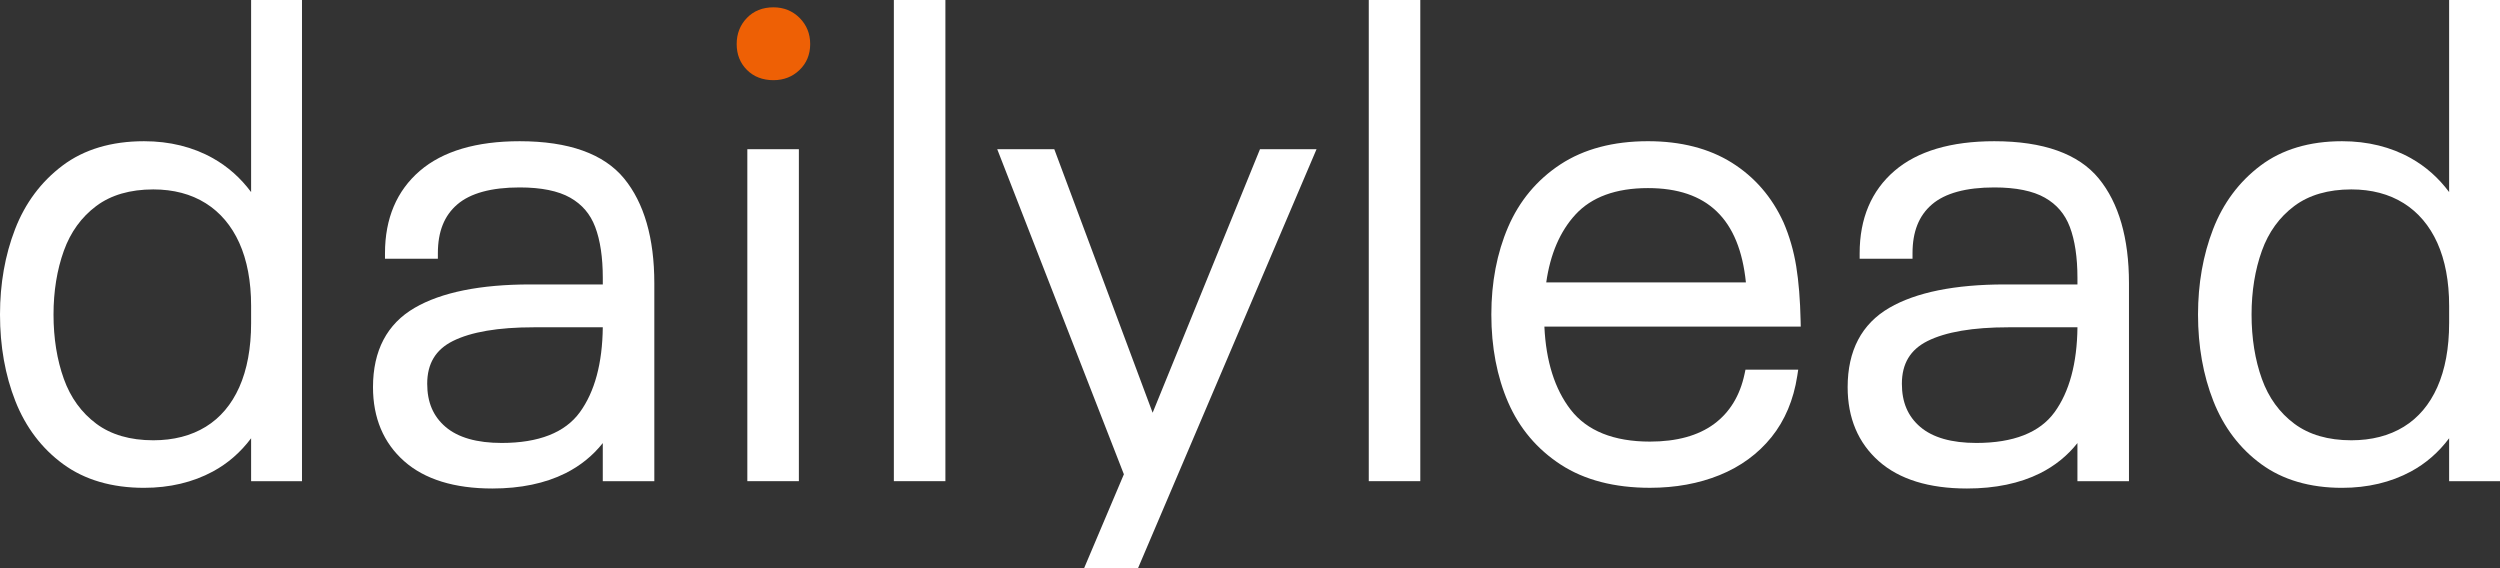
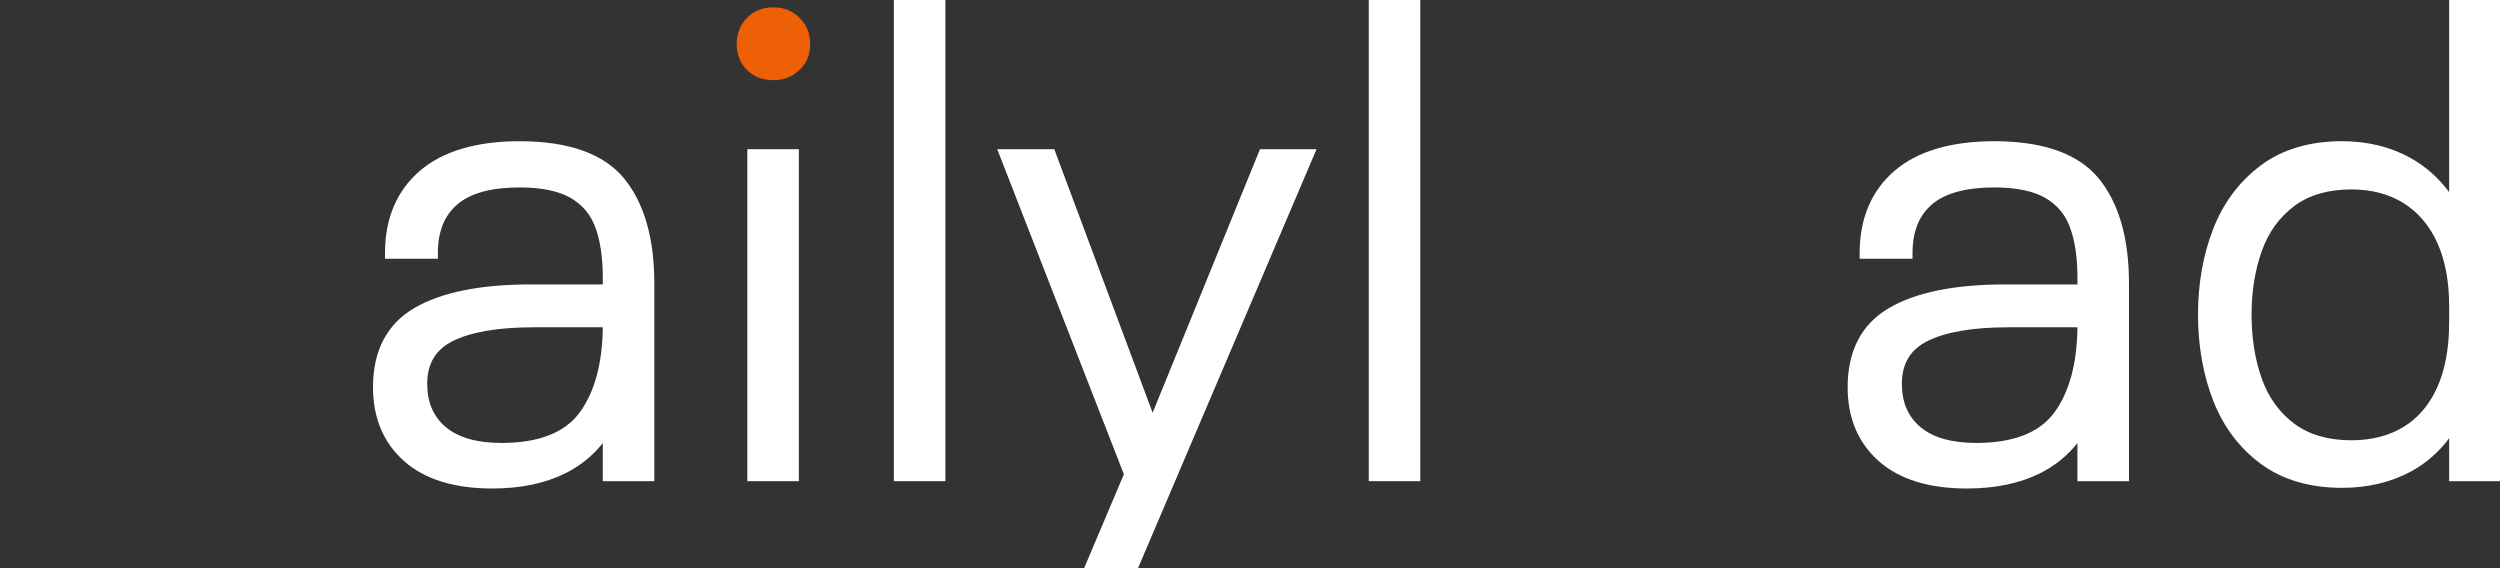
<svg xmlns="http://www.w3.org/2000/svg" version="1.1" id="Ebene_1" x="0px" y="0px" viewBox="0 0 212.598 48.344" enable-background="new 0 0 212.598 48.344" xml:space="preserve">
  <rect x="0" y="0" width="212.598" height="48.344" fill="#333333" stroke="none" />
  <g>
    <polygon fill="#FFFFFF" points="79.932,40.918 80.396,40.918 80.396,40.454 80.396,0.464    80.396,0 79.932,0 76.477,0 76.013,0 76.013,0.464 76.013,40.454 76.013,40.918    76.477,40.918  " />
-     <path fill="#FFFFFF" d="M21.818,0h-0.464v0.464v15.869   c-0.893-1.2-1.98-2.164-3.245-2.877c-1.706-0.96-3.679-1.447-5.863-1.447   c-2.771,0-5.105,0.698-6.934,2.076c-1.819,1.37-3.177,3.192-4.034,5.415   C0.43,21.694,0,24.132,0,26.746c0,2.689,0.44,5.167,1.307,7.364   c0.879,2.227,2.247,4.029,4.066,5.359c1.828,1.337,4.14,2.015,6.872,2.015   c2.181,0,4.152-0.467,5.856-1.387c1.268-0.685,2.358-1.633,3.253-2.828v3.185   v0.464h0.464h3.399h0.464v-0.464V0.464V0h-0.464H21.818z M21.354,27.483   c0,2.114-0.339,3.947-1.008,5.447c-0.657,1.473-1.616,2.605-2.85,3.362   c-1.241,0.763-2.741,1.149-4.459,1.149c-1.966,0-3.597-0.474-4.849-1.409   c-1.261-0.94-2.189-2.221-2.758-3.807c-0.583-1.621-0.879-3.464-0.879-5.479   c0-1.976,0.296-3.801,0.879-5.422c0.57-1.585,1.498-2.866,2.758-3.807   c1.253-0.935,2.884-1.409,4.849-1.409c1.714,0,3.213,0.395,4.455,1.175   c1.236,0.777,2.196,1.91,2.855,3.367c0.668,1.482,1.007,3.285,1.007,5.36   V27.483z" />
    <path fill="#FFFFFF" d="M212.135,0h-3.399h-0.464v0.464V16.333   c-0.893-1.2-1.98-2.164-3.245-2.877c-1.706-0.96-3.679-1.447-5.864-1.447   c-2.771,0-5.104,0.698-6.934,2.076c-1.819,1.37-3.177,3.192-4.034,5.415   c-0.848,2.195-1.277,4.634-1.277,7.247c0,2.689,0.44,5.167,1.307,7.364   c0.879,2.227,2.247,4.029,4.066,5.359c1.828,1.337,4.14,2.015,6.872,2.015   c2.182,0,4.152-0.467,5.857-1.387c1.268-0.685,2.358-1.632,3.252-2.828v3.185   v0.464h0.464h3.399h0.464v-0.464V0.464V0H212.135z M208.272,27.483   c0,2.114-0.339,3.947-1.008,5.447c-0.657,1.474-1.616,2.605-2.849,3.362   c-1.241,0.763-2.741,1.149-4.459,1.149c-1.966,0-3.597-0.474-4.848-1.409   c-1.261-0.94-2.189-2.221-2.758-3.807c-0.583-1.621-0.879-3.464-0.879-5.479   c0-1.976,0.296-3.801,0.879-5.422c0.569-1.585,1.497-2.866,2.758-3.807   c1.252-0.935,2.884-1.409,4.849-1.409c1.714,0,3.213,0.395,4.455,1.175   c1.236,0.777,2.196,1.91,2.854,3.366c0.668,1.482,1.007,3.285,1.007,5.36   V27.483z" />
    <path fill="#FFFFFF" d="M44.192,12.009c-3.684,0-6.54,0.847-8.487,2.519   c-1.968,1.69-2.966,4.048-2.966,7.008v0.464h0.464h3.569h0.464v-0.464   c0-1.839,0.54-3.197,1.651-4.151c1.116-0.959,2.901-1.446,5.305-1.446   c1.835,0,3.282,0.294,4.302,0.874c1.008,0.574,1.701,1.385,2.118,2.481   c0.431,1.132,0.649,2.591,0.649,4.338v0.556h-6.164   c-4.254,0-7.563,0.669-9.834,1.989c-2.352,1.367-3.544,3.636-3.544,6.745   c0,2.619,0.891,4.737,2.648,6.294c1.741,1.543,4.265,2.326,7.501,2.326   c2.401,0,4.49-0.436,6.211-1.295c1.264-0.632,2.329-1.492,3.181-2.568v2.777   v0.464h0.464h3.455h0.464v-0.464V24.084c0-3.83-0.865-6.826-2.569-8.904   C51.347,13.075,48.359,12.009,44.192,12.009z M49.311,35.055   c-1.261,1.734-3.498,2.613-6.649,2.613c-2.105,0-3.709-0.458-4.768-1.362   c-1.053-0.897-1.565-2.097-1.565-3.669c0-1.712,0.713-2.901,2.179-3.635   c1.551-0.776,3.863-1.169,6.873-1.169h5.879   C51.228,30.891,50.573,33.32,49.311,35.055z" />
-     <path fill="#FFFFFF" d="M153.134,27.776l-0.01-0.474   c-0.038-1.786-0.164-3.351-0.374-4.652c-0.214-1.316-0.577-2.573-1.08-3.735   c-0.982-2.16-2.461-3.866-4.399-5.08c-1.936-1.212-4.334-1.827-7.128-1.827   c-2.948,0-5.454,0.664-7.448,1.973c-1.995,1.311-3.491,3.105-4.448,5.331   c-0.946,2.199-1.425,4.7-1.425,7.434c0,2.772,0.48,5.283,1.426,7.463   c0.958,2.209,2.464,3.993,4.478,5.302c2.011,1.309,4.564,1.972,7.588,1.972   c2.164,0,4.157-0.364,5.924-1.082c1.783-0.725,3.265-1.81,4.406-3.226   c1.141-1.417,1.879-3.168,2.193-5.205l0.082-0.534h-0.541h-3.568h-0.376   l-0.078,0.368c-0.39,1.841-1.263,3.272-2.597,4.254   c-1.347,0.993-3.179,1.496-5.446,1.496c-3.082,0-5.35-0.912-6.742-2.709   c-1.351-1.744-2.103-4.12-2.237-7.069h21.328H153.134z M131.491,24.017   c0.34-2.403,1.172-4.341,2.479-5.765c1.375-1.498,3.451-2.257,6.172-2.257   c5.046,0,7.775,2.625,8.329,8.022H131.491z" />
    <polygon fill="#FFFFFF" points="64.016,12.688 63.553,12.688 63.553,13.152 63.553,40.454    63.553,40.918 64.016,40.918 67.472,40.918 67.935,40.918 67.935,40.454    67.935,13.152 67.935,12.688 67.472,12.688  " />
    <path fill="#FFFFFF" d="M169.596,12.009c-3.684,0-6.54,0.847-8.487,2.519   c-1.968,1.69-2.966,4.048-2.966,7.008v0.464h0.464h3.568h0.464v-0.464   c0-1.839,0.54-3.197,1.651-4.151c1.116-0.959,2.901-1.446,5.305-1.446   c1.835,0,3.283,0.294,4.302,0.874c1.008,0.574,1.701,1.385,2.118,2.481   c0.431,1.132,0.649,2.591,0.649,4.338v0.556h-6.164   c-4.254,0-7.563,0.669-9.834,1.989c-2.352,1.367-3.544,3.636-3.544,6.745   c0,2.619,0.891,4.737,2.648,6.294c1.741,1.543,4.265,2.326,7.501,2.326   c2.401,0,4.49-0.436,6.211-1.295c1.264-0.632,2.329-1.492,3.181-2.568v2.777   v0.464h0.464h3.455h0.464v-0.464V24.084c0-3.83-0.865-6.826-2.569-8.904   C176.752,13.075,173.763,12.009,169.596,12.009z M174.716,35.055   c-1.261,1.734-3.498,2.613-6.649,2.613c-2.105,0-3.709-0.458-4.768-1.362   c-1.053-0.897-1.565-2.097-1.565-3.669c0-1.712,0.713-2.901,2.179-3.635   c1.551-0.776,3.864-1.169,6.873-1.169h5.879   C176.633,30.891,175.977,33.32,174.716,35.055z" />
    <polygon fill="#FFFFFF" points="116.862,0 116.399,0 116.399,0.464 116.399,40.454    116.399,40.918 116.862,40.918 120.318,40.918 120.781,40.918 120.781,40.454    120.781,0.464 120.781,0 120.318,0  " />
    <polygon fill="#FFFFFF" points="107.46,12.688 107.148,12.688 107.03,12.977 98.019,35.1    89.769,12.99 89.656,12.688 89.334,12.688 85.482,12.688 84.804,12.688    85.05,13.32 95.574,40.333 92.18,48.344 96.765,48.344 111.682,13.334    111.957,12.688 111.255,12.688  " />
  </g>
  <path fill="#EE6005" d="M65.772,0.623c-0.921,0-1.681,0.305-2.26,0.907  c-0.575,0.596-0.866,1.343-0.866,2.219c0,0.881,0.294,1.62,0.873,2.197  c0.577,0.578,1.335,0.872,2.253,0.872c0.876,0,1.623-0.291,2.219-0.866  c0.601-0.578,0.907-1.32,0.907-2.203c0-0.879-0.303-1.628-0.9-2.225  C67.4,0.926,66.651,0.623,65.772,0.623L65.772,0.623z" />
</svg>